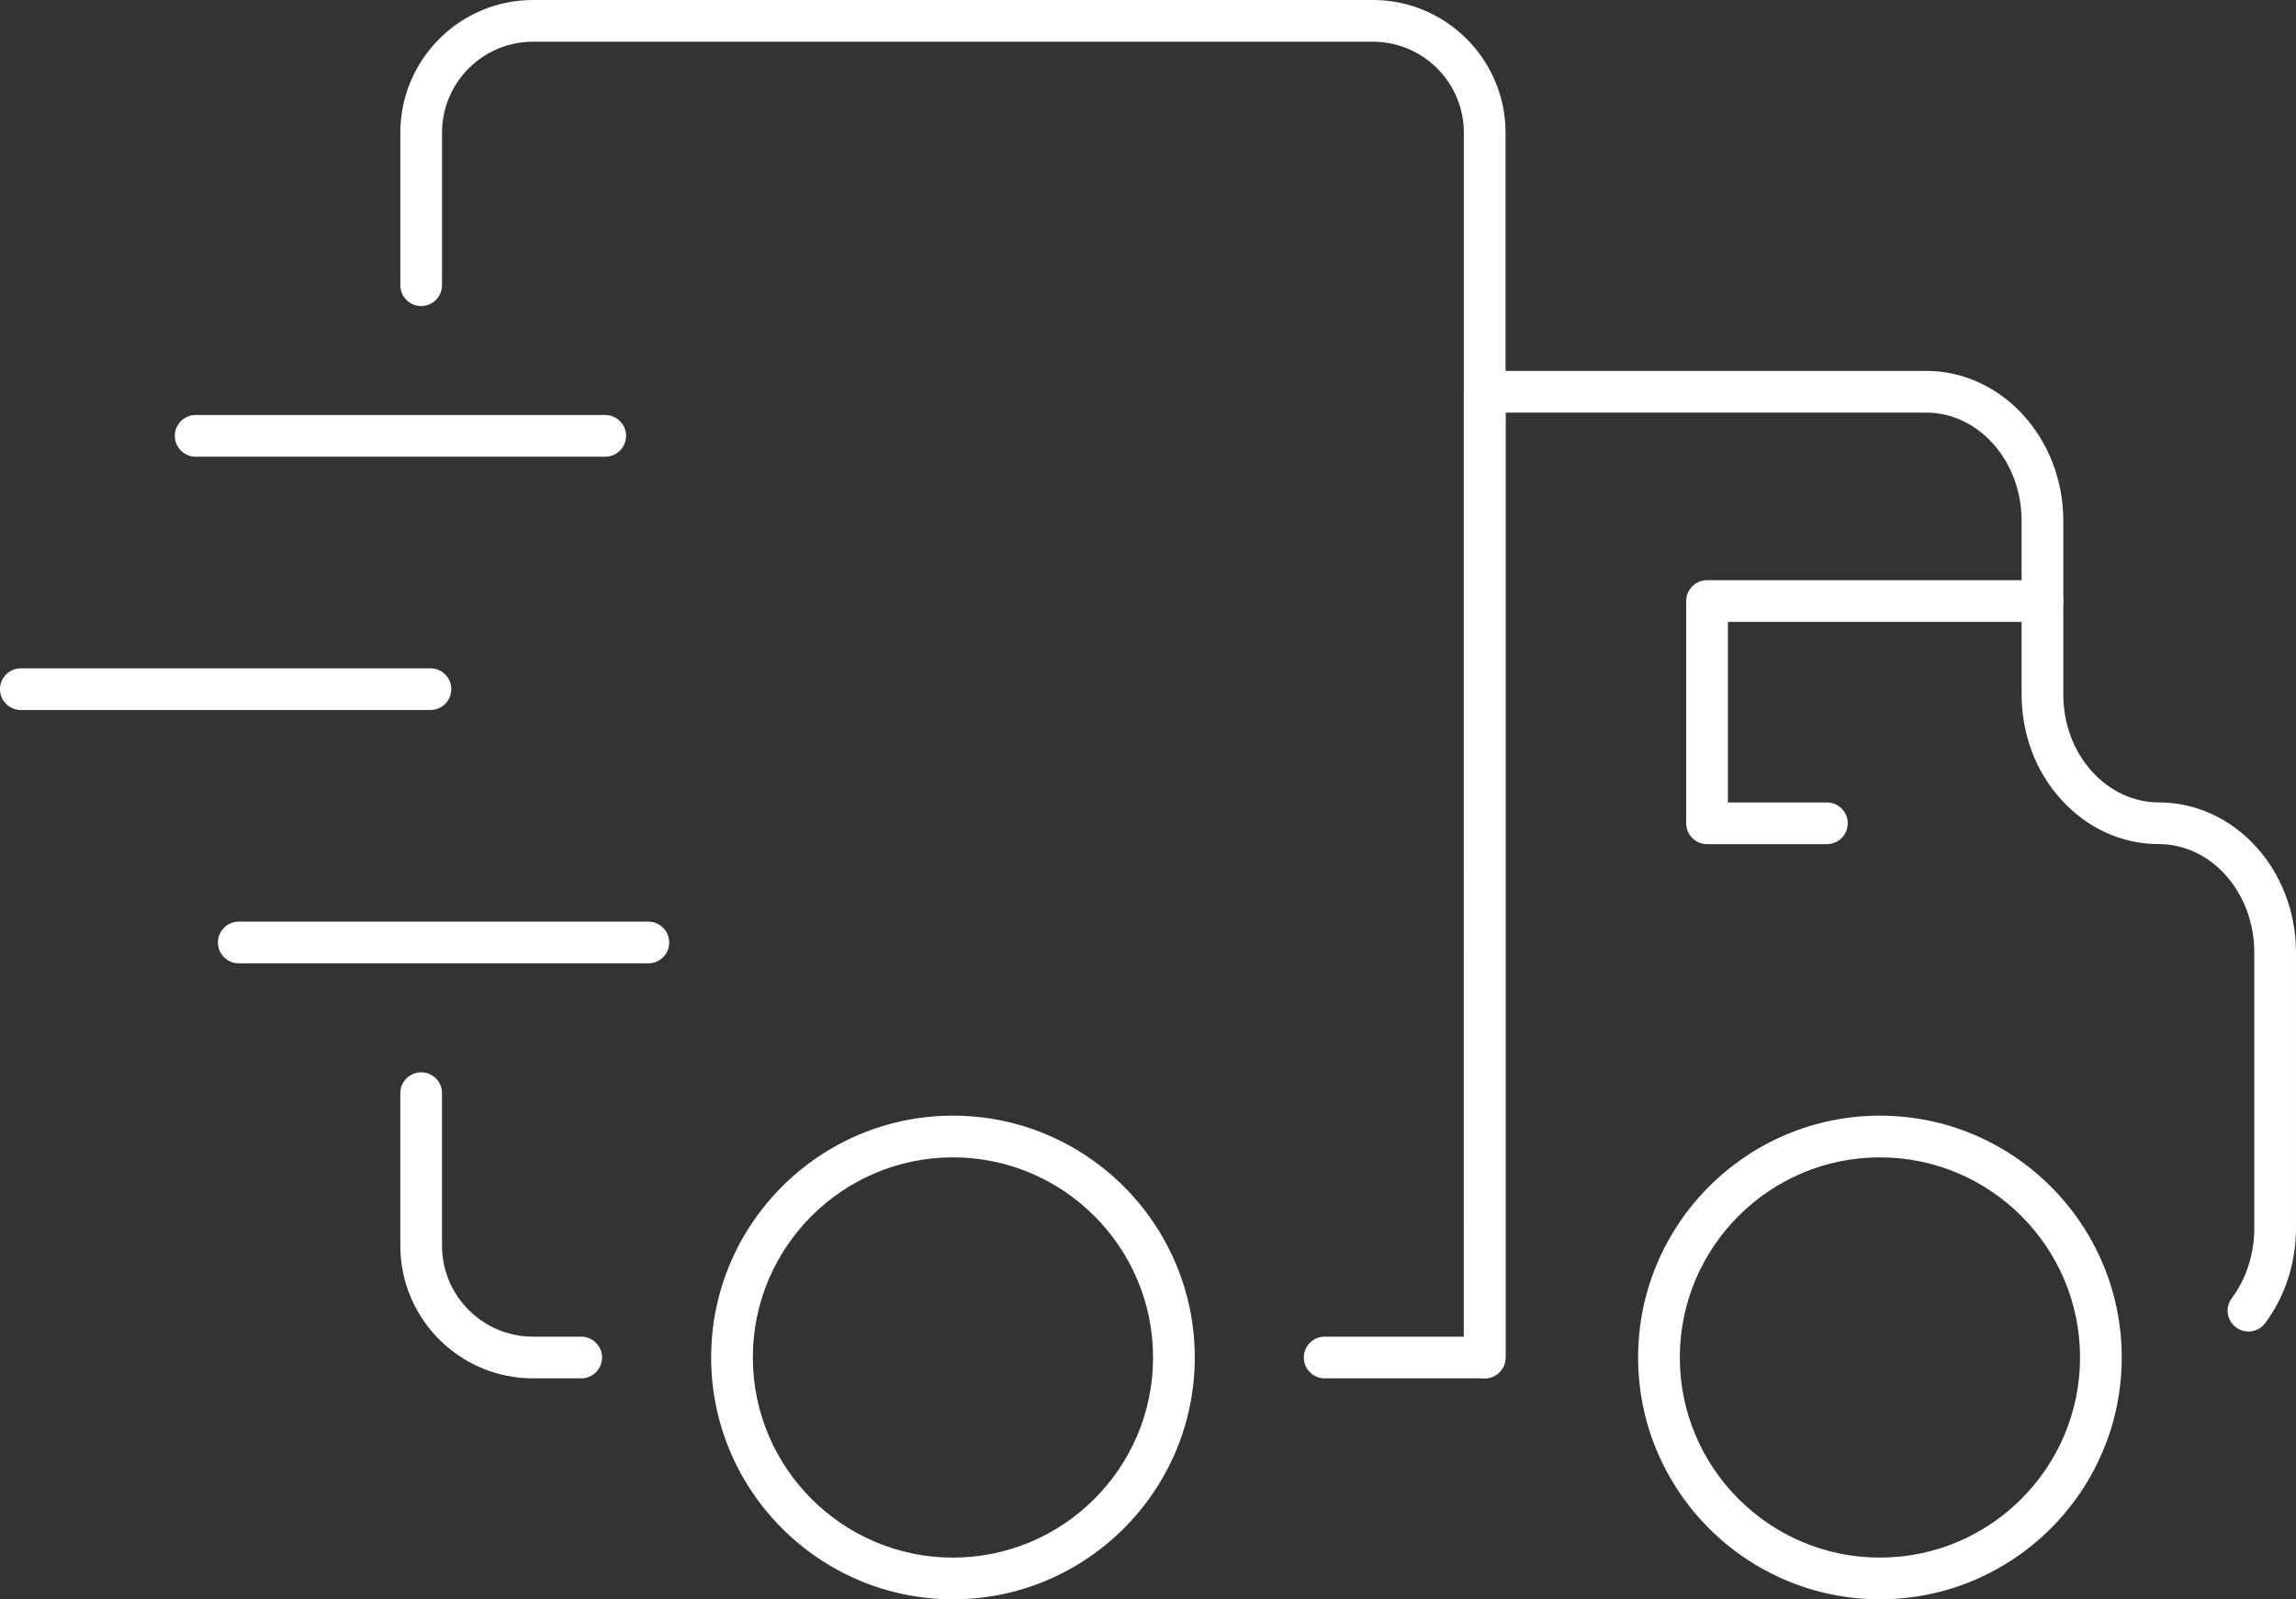
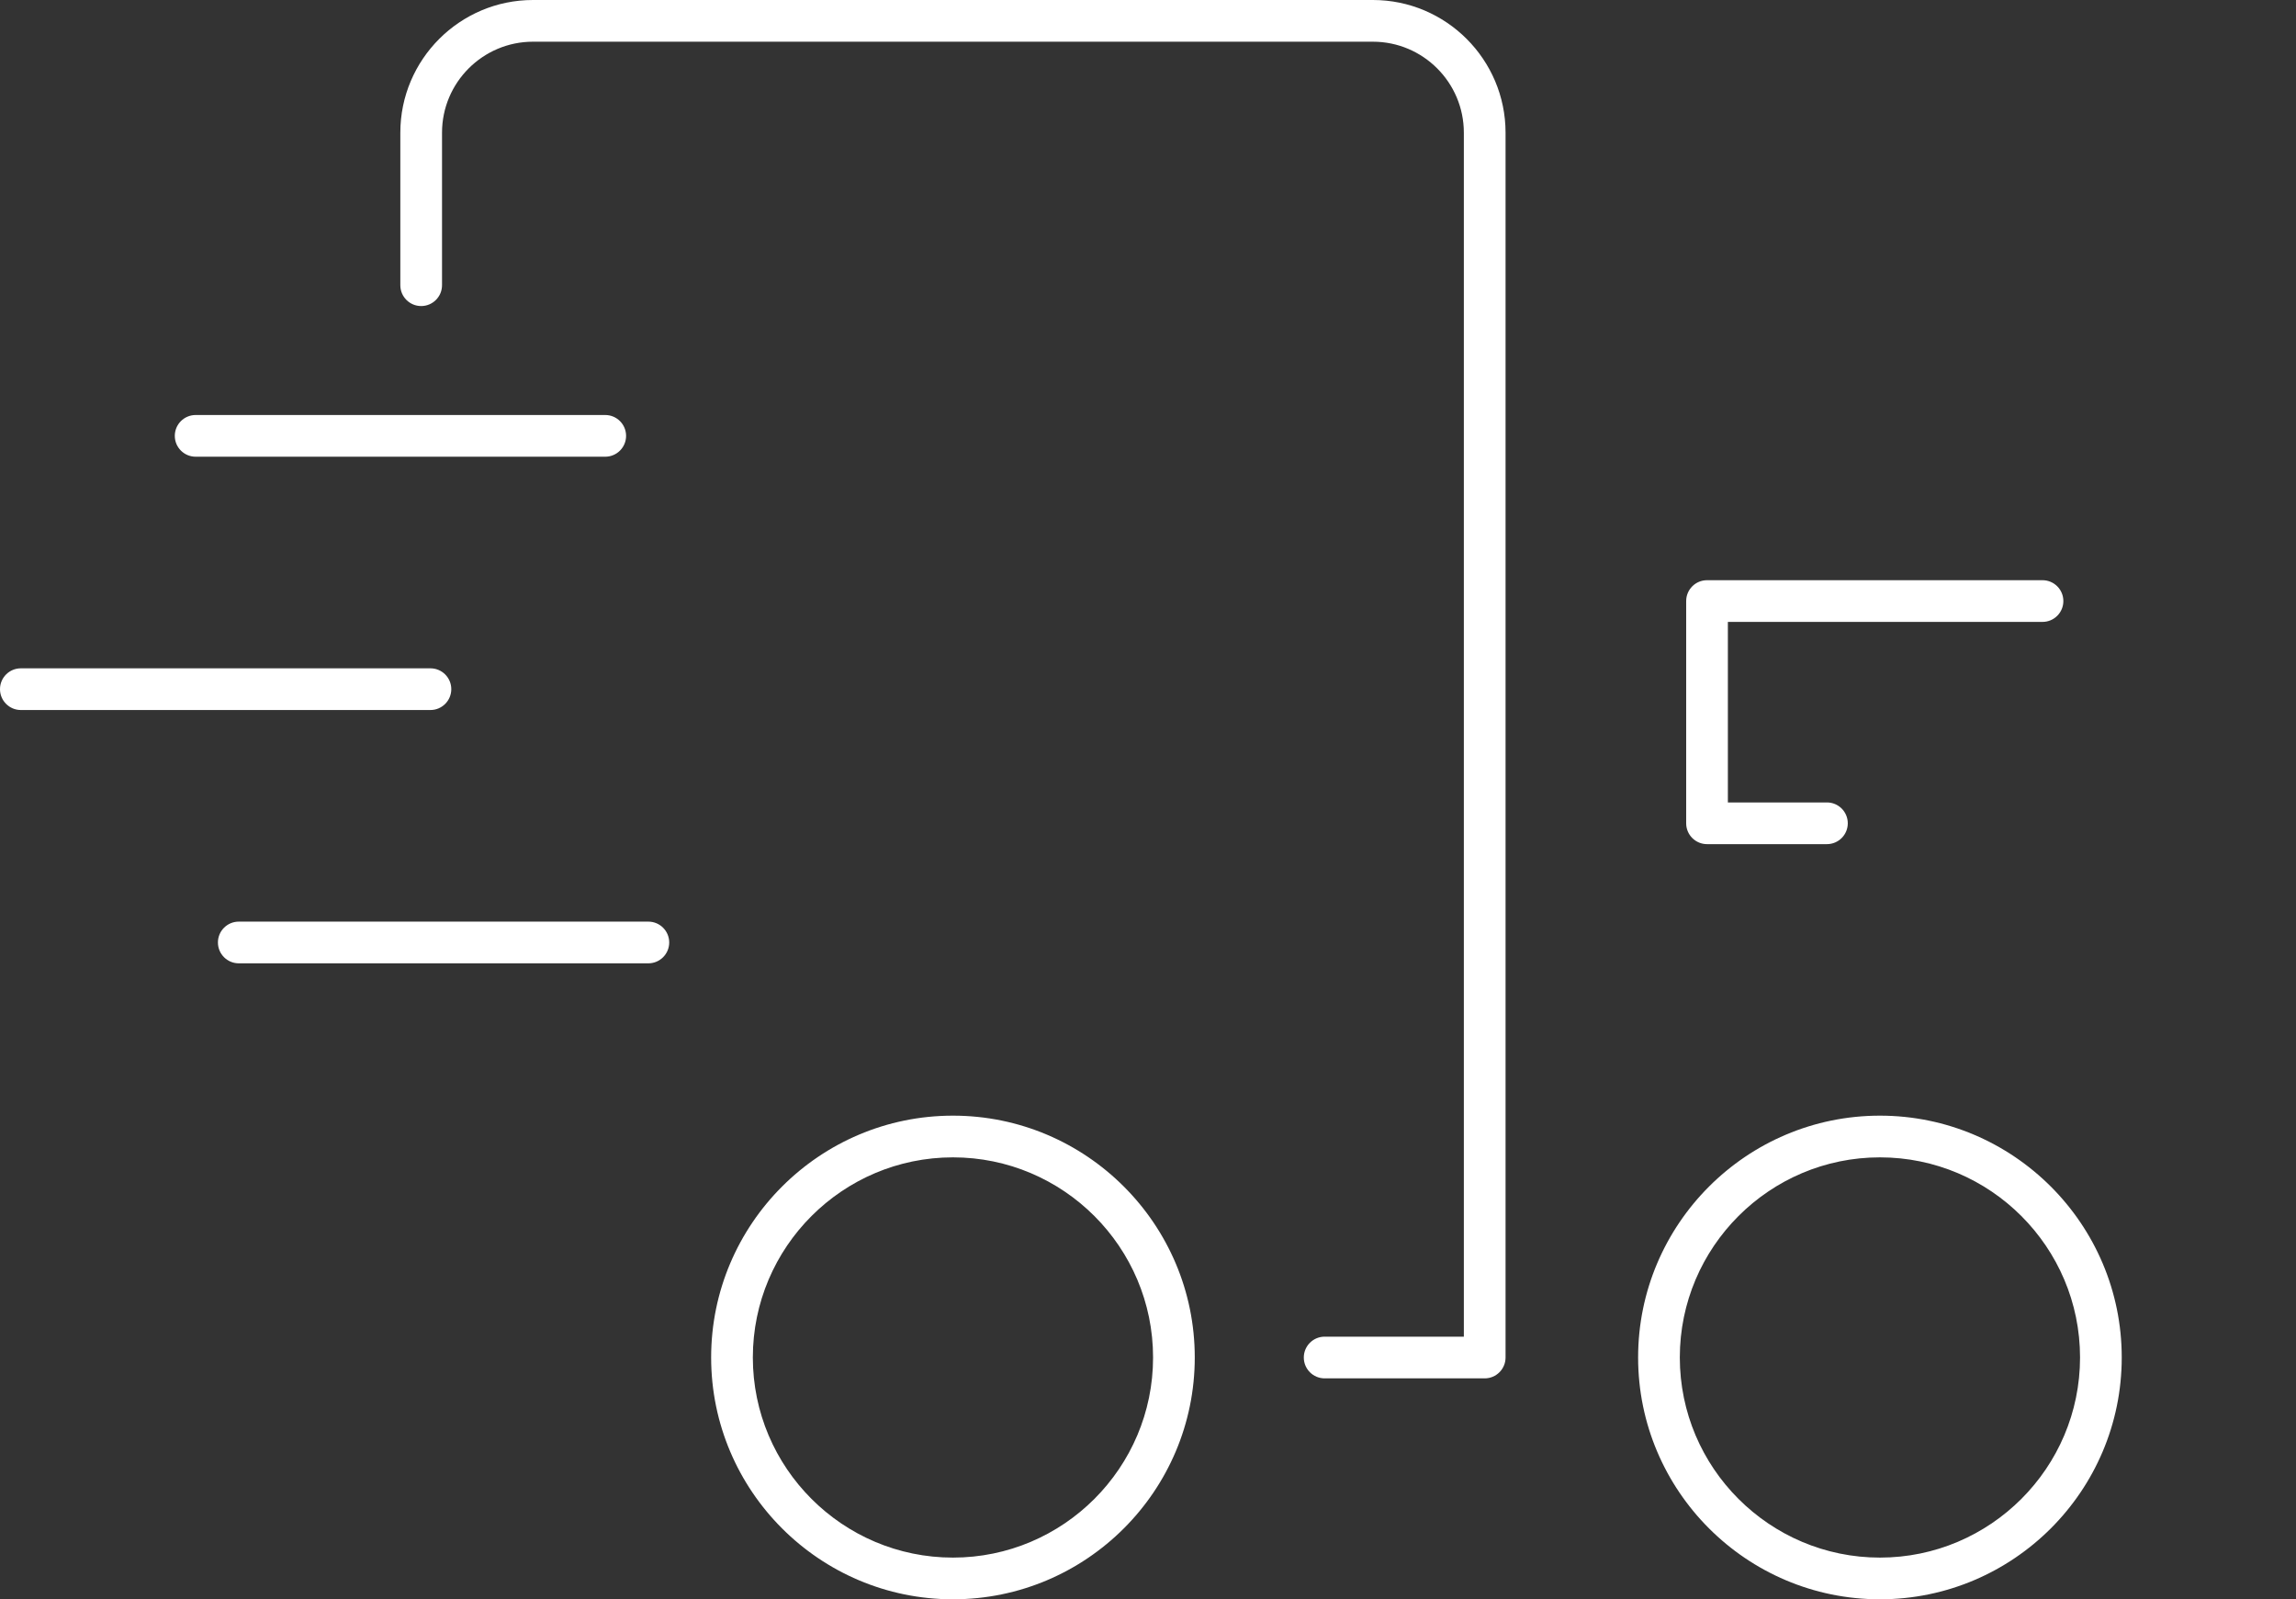
<svg xmlns="http://www.w3.org/2000/svg" id="_Слой_2" data-name="Слой 2" viewBox="0 0 440.52 306.835">
  <rect x="0" y="0" width="440.52" height="306.835" fill="#333333" stroke="none" />
  <defs>
    <style> .cls-1 { fill: #fff; } </style>
  </defs>
  <g id="_Слой_1-2" data-name="Слой 1">
    <g>
      <g>
        <g>
-           <path class="cls-1" d="m111.515,264.447h-9.252c-14.036,0-25.455-11.419-25.455-25.454v-29.262c0-2.209,1.791-4,4-4,2.209,0,4,1.791,4,4v29.262c0,9.624,7.83,17.454,17.455,17.454h9.252c2.209,0,4,1.791,4,4,0,2.209-1.791,4-4,4Z" />
          <path class="cls-1" d="m284.86,264.447h-30.708c-2.209,0-4-1.791-4-4,0-2.209,1.791-4,4-4h26.708V25.455c0-9.625-7.83-17.455-17.455-17.455H102.263c-9.625,0-17.455,7.83-17.455,17.455v29.262c0,2.209-1.791,4-4,4-2.209,0-4-1.791-4-4v-29.262c0-14.036,11.419-25.455,25.455-25.455h161.143c14.036,0,25.455,11.419,25.455,25.455v234.992c0,2.209-1.791,4-4,4Z" />
          <g>
-             <path class="cls-1" d="m284.86,264.447c-2.209,0-4-1.791-4-4V75.16c0-2.209,1.791-4,4-4h84.692c14.515,0,26.322,12.898,26.322,28.751v33.281c0,5.649,1.951,10.906,5.494,14.803,3.468,3.839,8.021,5.949,12.828,5.949,14.514,0,26.322,12.911,26.322,28.78v52.943c0,6.64-2.102,13.099-5.918,18.188-1.325,1.768-3.832,2.126-5.601.8-1.767-1.326-2.125-3.833-.8-5.6,2.785-3.713,4.318-8.467,4.318-13.388v-52.943c0-11.458-8.22-20.78-18.322-20.78-7.099,0-13.76-3.046-18.756-8.577-4.876-5.363-7.566-12.532-7.566-20.175v-33.281c0-11.442-8.22-20.751-18.322-20.751h-80.692v181.287c0,2.209-1.791,4-4,4Z" />
            <path class="cls-1" d="m350.523,161.954h-23.007c-2.209,0-4-1.791-4-4v-42.638c0-2.209,1.791-4,4-4h64.368c2.209,0,4,1.791,4,4,0,2.209-1.791,4-4,4h-60.368v34.638h19.007c2.209,0,4,1.791,4,4,0,2.209-1.791,4-4,4Z" />
          </g>
        </g>
        <path class="cls-1" d="m182.838,306.835c-25.582,0-46.395-20.812-46.395-46.395,0-25.582,20.812-46.395,46.395-46.395,25.583,0,46.395,20.812,46.395,46.395,0,25.583-20.812,46.395-46.395,46.395Zm0-84.79c-21.171,0-38.395,17.224-38.395,38.395,0,21.171,17.224,38.395,38.395,38.395,21.171,0,38.395-17.224,38.395-38.395,0-21.171-17.225-38.395-38.395-38.395Z" />
        <path class="cls-1" d="m360.69,306.835c-25.582,0-46.395-20.812-46.395-46.395,0-25.582,20.812-46.395,46.395-46.395,25.583,0,46.396,20.812,46.396,46.395,0,25.583-20.812,46.395-46.396,46.395Zm0-84.79c-21.171,0-38.395,17.224-38.395,38.395,0,21.171,17.224,38.395,38.395,38.395,21.171,0,38.396-17.224,38.396-38.395,0-21.171-17.225-38.395-38.396-38.395Z" />
      </g>
      <g>
        <path class="cls-1" d="m124.397,184.82H45.811c-2.209,0-4-1.791-4-4,0-2.209,1.791-4,4-4h78.586c2.209,0,4,1.791,4,4,0,2.209-1.791,4-4,4Z" />
        <path class="cls-1" d="m116.124,87.622H37.538c-2.209,0-4-1.791-4-4,0-2.209,1.791-4,4-4h78.586c2.209,0,4,1.791,4,4,0,2.209-1.791,4-4,4Z" />
        <path class="cls-1" d="m82.586,136.221H4c-2.209,0-4-1.791-4-4,0-2.209,1.791-4,4-4h78.586c2.209,0,4,1.791,4,4,0,2.209-1.791,4-4,4Z" />
      </g>
    </g>
  </g>
</svg>